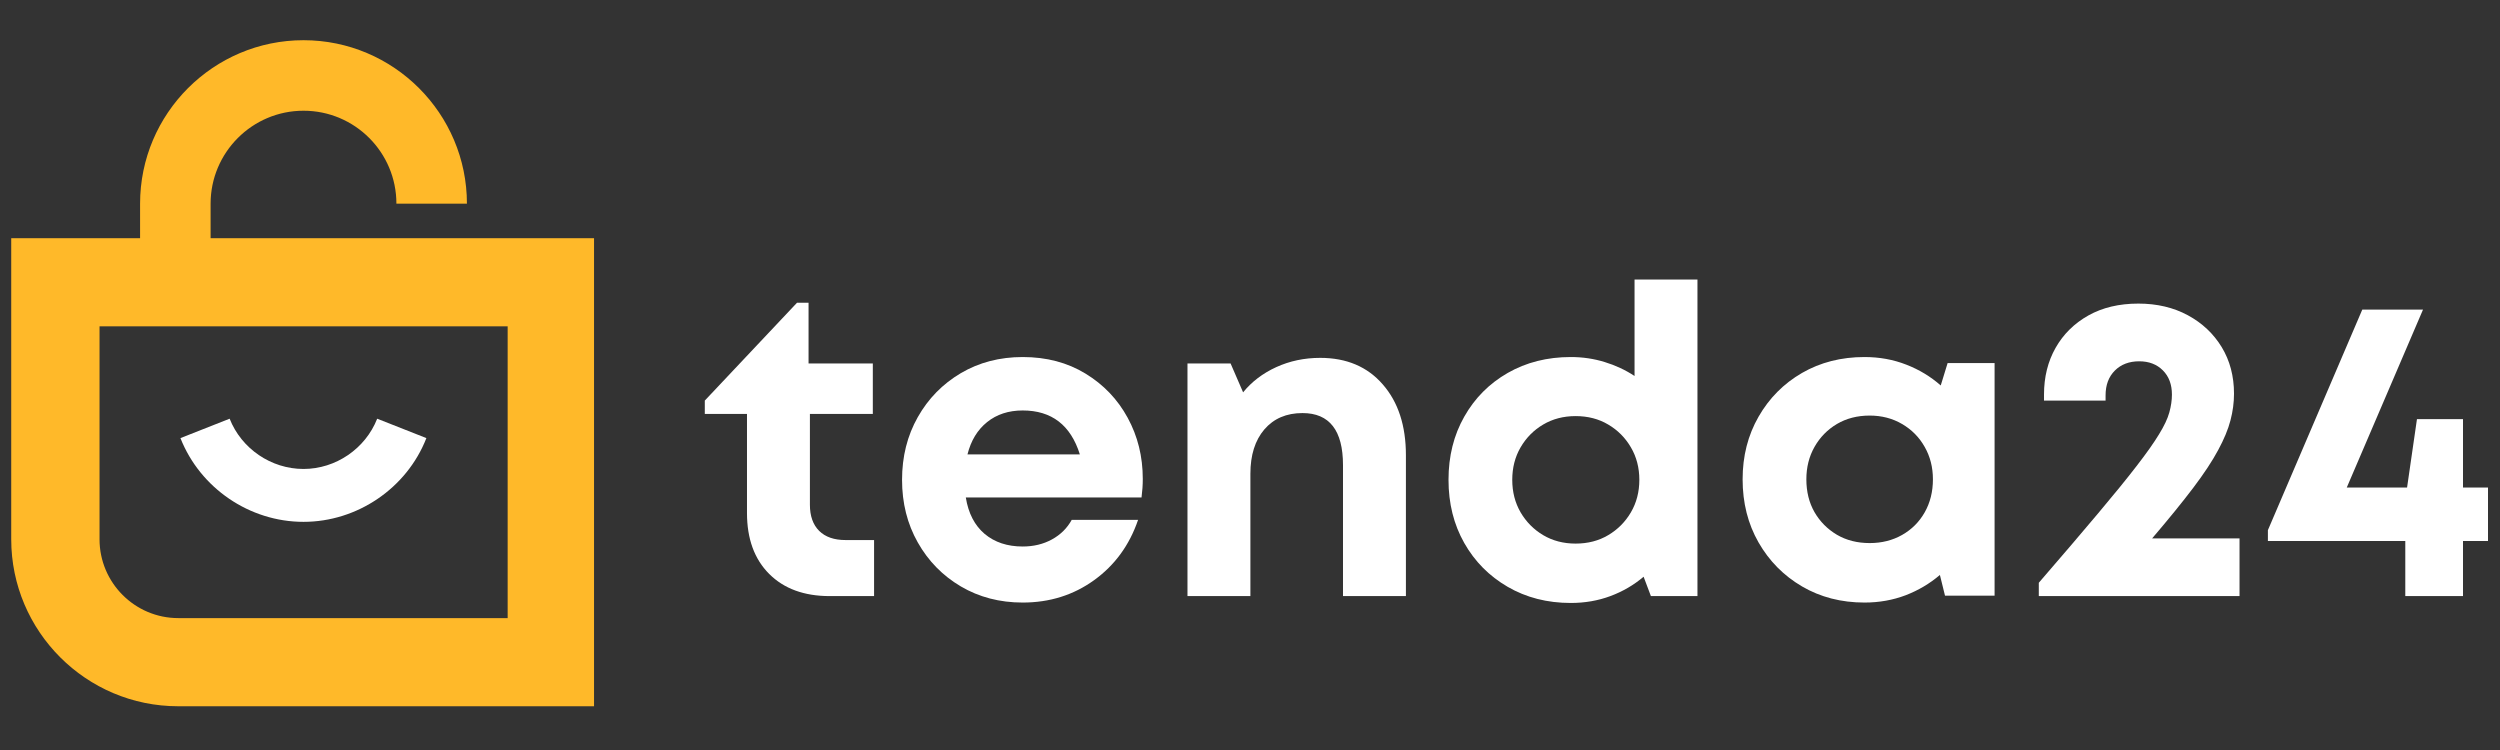
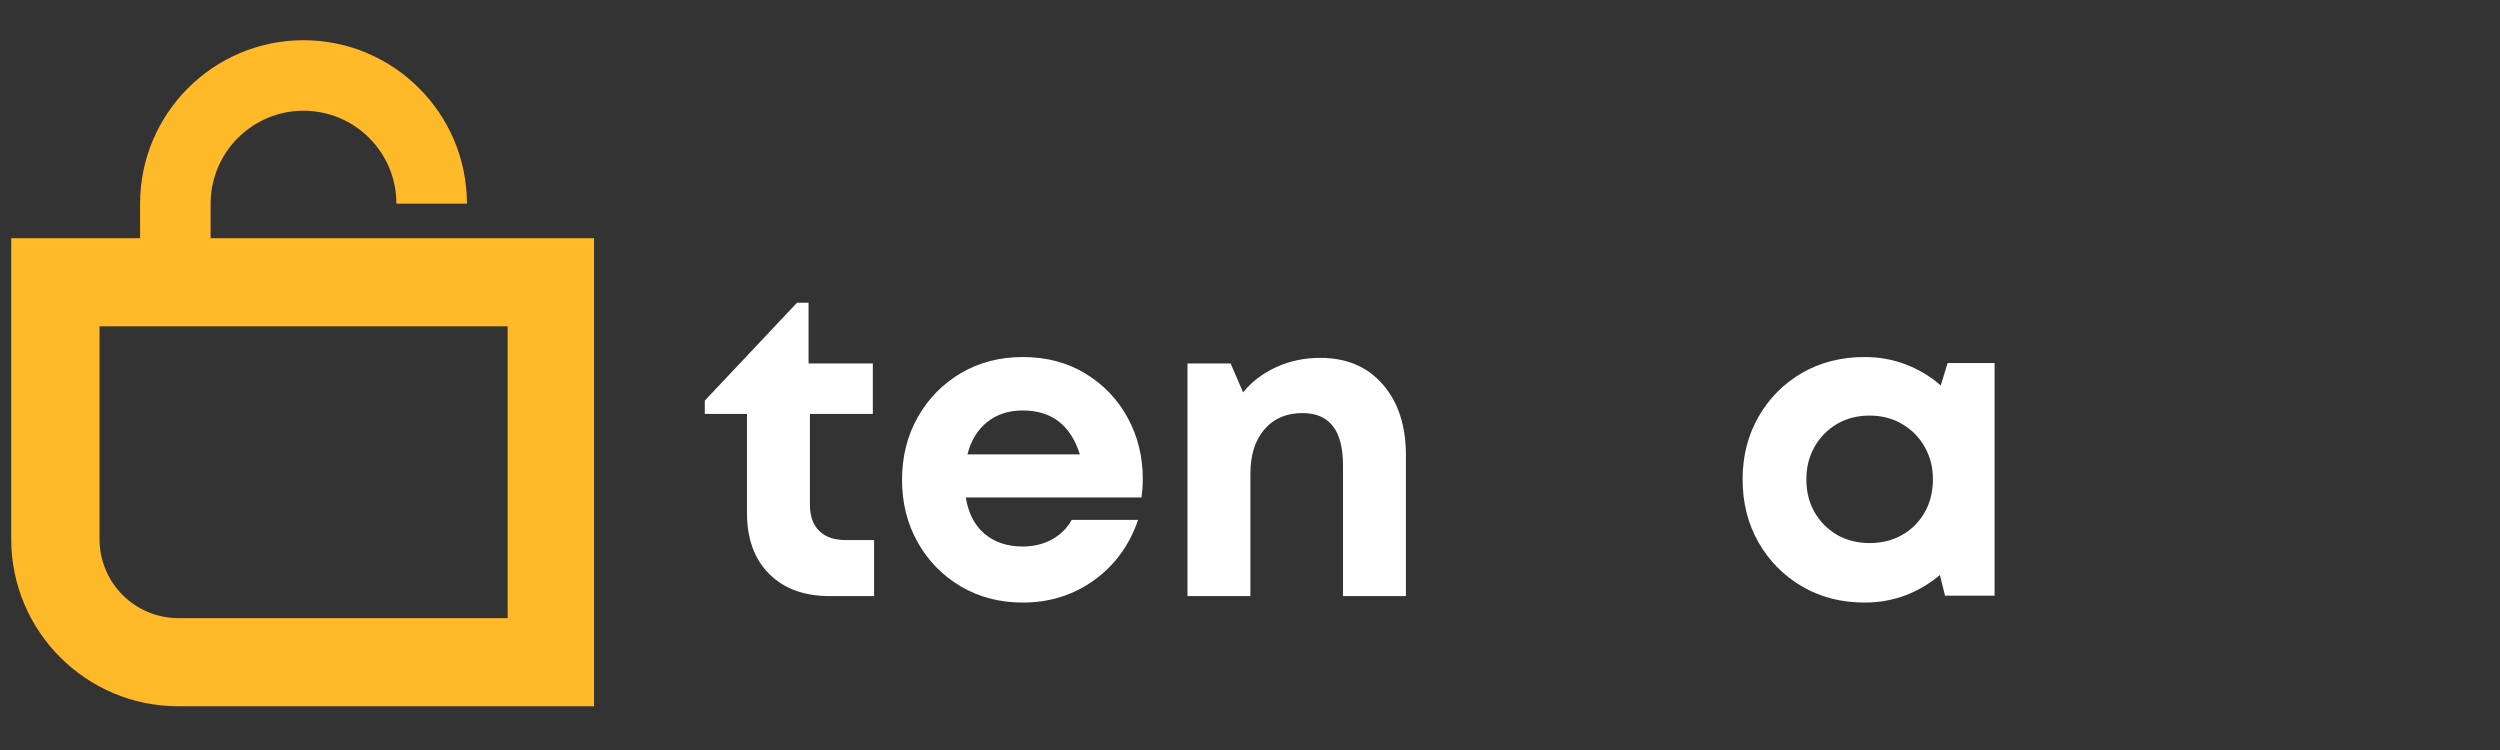
<svg xmlns="http://www.w3.org/2000/svg" width="500" zoomAndPan="magnify" viewBox="0 0 375 112.5" height="150" preserveAspectRatio="xMidYMid meet" version="1.2">
  <rect x="0" y="0" width="375" height="112.5" fill="#333333" stroke="none" />
  <defs>
    <clipPath id="d5997fefcb">
      <path d="M 1.578 6 L 89.105 6 L 89.105 106 L 1.578 106 Z M 1.578 6" />
    </clipPath>
  </defs>
  <g id="696c8012bc">
    <g clip-rule="nonzero" clip-path="url(#d5997fefcb)">
      <path style="stroke:none;fill-rule:nonzero;fill:#ffb929;fill-opacity:1;" d="M 31.59 35.727 L 31.59 30.547 C 31.59 22.875 37.832 16.609 45.527 16.609 C 53.223 16.609 59.461 22.852 59.461 30.547 L 70.039 30.547 C 70.039 17.031 59.039 6.031 45.527 6.031 C 32.012 6.031 21.012 17.031 21.012 30.547 L 21.012 35.727 L 1.684 35.727 L 1.684 80.895 C 1.684 94.699 12.922 105.938 26.723 105.938 L 89.316 105.938 L 89.316 35.727 Z M 76.121 92.715 L 26.75 92.715 C 20.219 92.715 14.93 87.398 14.93 80.895 L 14.93 48.949 L 76.148 48.949 L 76.148 92.715 Z M 76.121 92.715" />
    </g>
-     <path style="stroke:none;fill-rule:nonzero;fill:#ffffff;fill-opacity:1;" d="M 45.527 78.277 C 53.59 78.277 61.023 73.227 63.957 65.715 L 56.578 62.805 C 54.809 67.301 50.367 70.344 45.527 70.344 C 40.66 70.344 36.219 67.301 34.445 62.805 L 27.066 65.715 C 30.031 73.227 37.434 78.277 45.527 78.277 Z M 45.527 78.277" />
    <g style="fill:#ffffff;fill-opacity:1;">
      <g transform="translate(105.267, 89.414)">
        <path style="stroke:none" d="M 21.578 -8.406 L 25.844 -8.406 L 25.844 0 L 19.188 0 C 15.352 0 12.328 -1.109 10.109 -3.328 C 7.891 -5.547 6.781 -8.594 6.781 -12.469 L 6.781 -27.328 L 0.453 -27.328 L 0.453 -29.328 L 14.281 -44 L 16.016 -44 L 16.016 -34.891 L 25.656 -34.891 L 25.656 -27.328 L 16.219 -27.328 L 16.219 -13.703 C 16.219 -12.016 16.68 -10.707 17.609 -9.781 C 18.535 -8.863 19.859 -8.406 21.578 -8.406 Z M 21.578 -8.406" />
      </g>
    </g>
    <g style="fill:#ffffff;fill-opacity:1;">
      <g transform="translate(133.042, 89.414)">
-         <path style="stroke:none" d="M 38.375 -17.578 C 38.375 -16.672 38.312 -15.742 38.188 -14.797 L 11.828 -14.797 C 12.211 -12.422 13.156 -10.598 14.656 -9.328 C 16.164 -8.066 18.066 -7.438 20.359 -7.438 C 21.992 -7.438 23.457 -7.789 24.75 -8.5 C 26.039 -9.207 27.031 -10.188 27.719 -11.438 L 37.672 -11.438 C 36.379 -7.645 34.18 -4.629 31.078 -2.391 C 27.973 -0.148 24.398 0.969 20.359 0.969 C 16.91 0.969 13.816 0.16 11.078 -1.453 C 8.348 -3.066 6.195 -5.266 4.625 -8.047 C 3.051 -10.828 2.266 -13.957 2.266 -17.438 C 2.266 -20.926 3.051 -24.062 4.625 -26.844 C 6.195 -29.625 8.348 -31.82 11.078 -33.438 C 13.816 -35.051 16.91 -35.859 20.359 -35.859 C 23.93 -35.859 27.07 -35.031 29.781 -33.375 C 32.5 -31.719 34.609 -29.508 36.109 -26.75 C 37.617 -23.988 38.375 -20.93 38.375 -17.578 Z M 20.359 -27.844 C 18.242 -27.844 16.461 -27.258 15.016 -26.094 C 13.578 -24.938 12.598 -23.32 12.078 -21.25 L 28.938 -21.25 C 27.562 -25.645 24.703 -27.844 20.359 -27.844 Z M 20.359 -27.844" />
+         <path style="stroke:none" d="M 38.375 -17.578 C 38.375 -16.672 38.312 -15.742 38.188 -14.797 L 11.828 -14.797 C 12.211 -12.422 13.156 -10.598 14.656 -9.328 C 16.164 -8.066 18.066 -7.438 20.359 -7.438 C 21.992 -7.438 23.457 -7.789 24.75 -8.5 C 26.039 -9.207 27.031 -10.188 27.719 -11.438 L 37.672 -11.438 C 36.379 -7.645 34.18 -4.629 31.078 -2.391 C 27.973 -0.148 24.398 0.969 20.359 0.969 C 16.91 0.969 13.816 0.16 11.078 -1.453 C 8.348 -3.066 6.195 -5.266 4.625 -8.047 C 3.051 -10.828 2.266 -13.957 2.266 -17.438 C 2.266 -20.926 3.051 -24.062 4.625 -26.844 C 6.195 -29.625 8.348 -31.82 11.078 -33.438 C 13.816 -35.051 16.91 -35.859 20.359 -35.859 C 23.93 -35.859 27.07 -35.031 29.781 -33.375 C 32.5 -31.719 34.609 -29.508 36.109 -26.75 C 37.617 -23.988 38.375 -20.93 38.375 -17.578 M 20.359 -27.844 C 18.242 -27.844 16.461 -27.258 15.016 -26.094 C 13.578 -24.938 12.598 -23.32 12.078 -21.25 L 28.938 -21.25 C 27.562 -25.645 24.703 -27.844 20.359 -27.844 Z M 20.359 -27.844" />
      </g>
    </g>
    <g style="fill:#ffffff;fill-opacity:1;">
      <g transform="translate(173.606, 89.414)">
        <path style="stroke:none" d="M 24.422 -35.734 C 28.379 -35.734 31.508 -34.406 33.812 -31.75 C 36.125 -29.102 37.281 -25.562 37.281 -21.125 L 37.281 0 L 27.844 0 L 27.844 -19.641 C 27.844 -24.848 25.816 -27.453 21.766 -27.453 C 19.359 -27.453 17.453 -26.633 16.047 -25 C 14.648 -23.363 13.953 -21.145 13.953 -18.344 L 13.953 0 L 4.516 0 L 4.516 -34.891 L 10.984 -34.891 L 12.859 -30.562 C 14.148 -32.156 15.805 -33.414 17.828 -34.344 C 19.859 -35.27 22.055 -35.734 24.422 -35.734 Z M 24.422 -35.734" />
      </g>
    </g>
    <g style="fill:#ffffff;fill-opacity:1;">
      <g transform="translate(215.01, 89.414)">
-         <path style="stroke:none" d="M 30.172 -47.484 L 39.609 -47.484 L 39.609 0 L 32.625 0 L 31.531 -2.906 C 30.062 -1.656 28.398 -0.688 26.547 0 C 24.703 0.688 22.723 1.031 20.609 1.031 C 17.078 1.031 13.922 0.223 11.141 -1.391 C 8.367 -3.004 6.195 -5.195 4.625 -7.969 C 3.051 -10.75 2.266 -13.906 2.266 -17.438 C 2.266 -20.977 3.051 -24.133 4.625 -26.906 C 6.195 -29.688 8.367 -31.875 11.141 -33.469 C 13.922 -35.062 17.078 -35.859 20.609 -35.859 C 22.379 -35.859 24.07 -35.609 25.688 -35.109 C 27.301 -34.617 28.797 -33.922 30.172 -33.016 Z M 21.328 -7.875 C 23.172 -7.875 24.801 -8.297 26.219 -9.141 C 27.645 -9.984 28.781 -11.125 29.625 -12.562 C 30.469 -14.008 30.891 -15.633 30.891 -17.438 C 30.891 -19.25 30.469 -20.875 29.625 -22.312 C 28.781 -23.758 27.645 -24.898 26.219 -25.734 C 24.801 -26.578 23.172 -27 21.328 -27 C 19.516 -27 17.895 -26.578 16.469 -25.734 C 15.051 -24.898 13.922 -23.758 13.078 -22.312 C 12.242 -20.875 11.828 -19.25 11.828 -17.438 C 11.828 -15.633 12.242 -14.008 13.078 -12.562 C 13.922 -11.125 15.051 -9.984 16.469 -9.141 C 17.895 -8.297 19.516 -7.875 21.328 -7.875 Z M 21.328 -7.875" />
-       </g>
+         </g>
    </g>
    <g style="fill:#ffffff;fill-opacity:1;">
      <g transform="translate(259.126, 89.414)">
        <path style="stroke:none" d="M 33.016 -34.953 L 40.062 -34.953 L 40.062 -0.062 L 32.625 -0.062 L 31.859 -3.172 C 30.348 -1.879 28.633 -0.863 26.719 -0.125 C 24.801 0.602 22.742 0.969 20.547 0.969 C 17.055 0.969 13.93 0.16 11.172 -1.453 C 8.422 -3.066 6.25 -5.266 4.656 -8.047 C 3.062 -10.828 2.266 -13.984 2.266 -17.516 C 2.266 -21.004 3.062 -24.133 4.656 -26.906 C 6.25 -29.688 8.422 -31.875 11.172 -33.469 C 13.93 -35.062 17.055 -35.859 20.547 -35.859 C 22.785 -35.859 24.875 -35.477 26.812 -34.719 C 28.75 -33.969 30.473 -32.926 31.984 -31.594 Z M 21.328 -7.953 C 23.129 -7.953 24.75 -8.359 26.188 -9.172 C 27.633 -9.992 28.766 -11.125 29.578 -12.562 C 30.398 -14.008 30.812 -15.66 30.812 -17.516 C 30.812 -19.316 30.398 -20.938 29.578 -22.375 C 28.766 -23.82 27.633 -24.969 26.188 -25.812 C 24.75 -26.656 23.129 -27.078 21.328 -27.078 C 19.473 -27.078 17.832 -26.656 16.406 -25.812 C 14.988 -24.969 13.867 -23.82 13.047 -22.375 C 12.234 -20.938 11.828 -19.316 11.828 -17.516 C 11.828 -15.66 12.234 -14.02 13.047 -12.594 C 13.867 -11.176 14.988 -10.047 16.406 -9.203 C 17.832 -8.367 19.473 -7.953 21.328 -7.953 Z M 21.328 -7.953" />
      </g>
    </g>
    <g style="fill:#ffffff;fill-opacity:1;">
      <g transform="translate(303.695, 89.414)">
-         <path style="stroke:none" d="M 19.125 -8.656 L 32.234 -8.656 L 32.234 0 L 2.125 0 L 2.125 -2 C 5.664 -6.094 8.629 -9.562 11.016 -12.406 C 13.41 -15.25 15.336 -17.617 16.797 -19.516 C 18.266 -21.41 19.383 -22.992 20.156 -24.266 C 20.938 -25.535 21.453 -26.629 21.703 -27.547 C 21.961 -28.473 22.094 -29.367 22.094 -30.234 C 22.094 -31.742 21.641 -32.953 20.734 -33.859 C 19.828 -34.766 18.645 -35.219 17.188 -35.219 C 15.676 -35.219 14.457 -34.754 13.531 -33.828 C 12.602 -32.898 12.141 -31.66 12.141 -30.109 L 12.141 -29.328 L 2.906 -29.328 L 2.906 -30.234 C 2.906 -32.859 3.484 -35.191 4.641 -37.234 C 5.805 -39.285 7.445 -40.906 9.562 -42.094 C 11.676 -43.281 14.176 -43.875 17.062 -43.875 C 19.852 -43.875 22.328 -43.289 24.484 -42.125 C 26.641 -40.957 28.332 -39.363 29.562 -37.344 C 30.789 -35.32 31.406 -32.992 31.406 -30.359 C 31.406 -29.023 31.227 -27.691 30.875 -26.359 C 30.531 -25.023 29.914 -23.539 29.031 -21.906 C 28.156 -20.27 26.91 -18.383 25.297 -16.25 C 23.68 -14.113 21.625 -11.582 19.125 -8.656 Z M 19.125 -8.656" />
-       </g>
+         </g>
    </g>
    <g style="fill:#ffffff;fill-opacity:1;">
      <g transform="translate(339.091, 89.414)">
-         <path style="stroke:none" d="M 34.109 -16.281 L 34.109 -8.266 L 30.359 -8.266 L 30.359 0 L 21.703 0 L 21.703 -8.266 L 1.094 -8.266 L 1.094 -9.891 L 15.25 -42.969 L 24.359 -42.969 L 12.922 -16.281 L 21.969 -16.281 L 23.453 -26.547 L 30.359 -26.547 L 30.359 -16.281 Z M 34.109 -16.281" />
-       </g>
+         </g>
    </g>
  </g>
</svg>